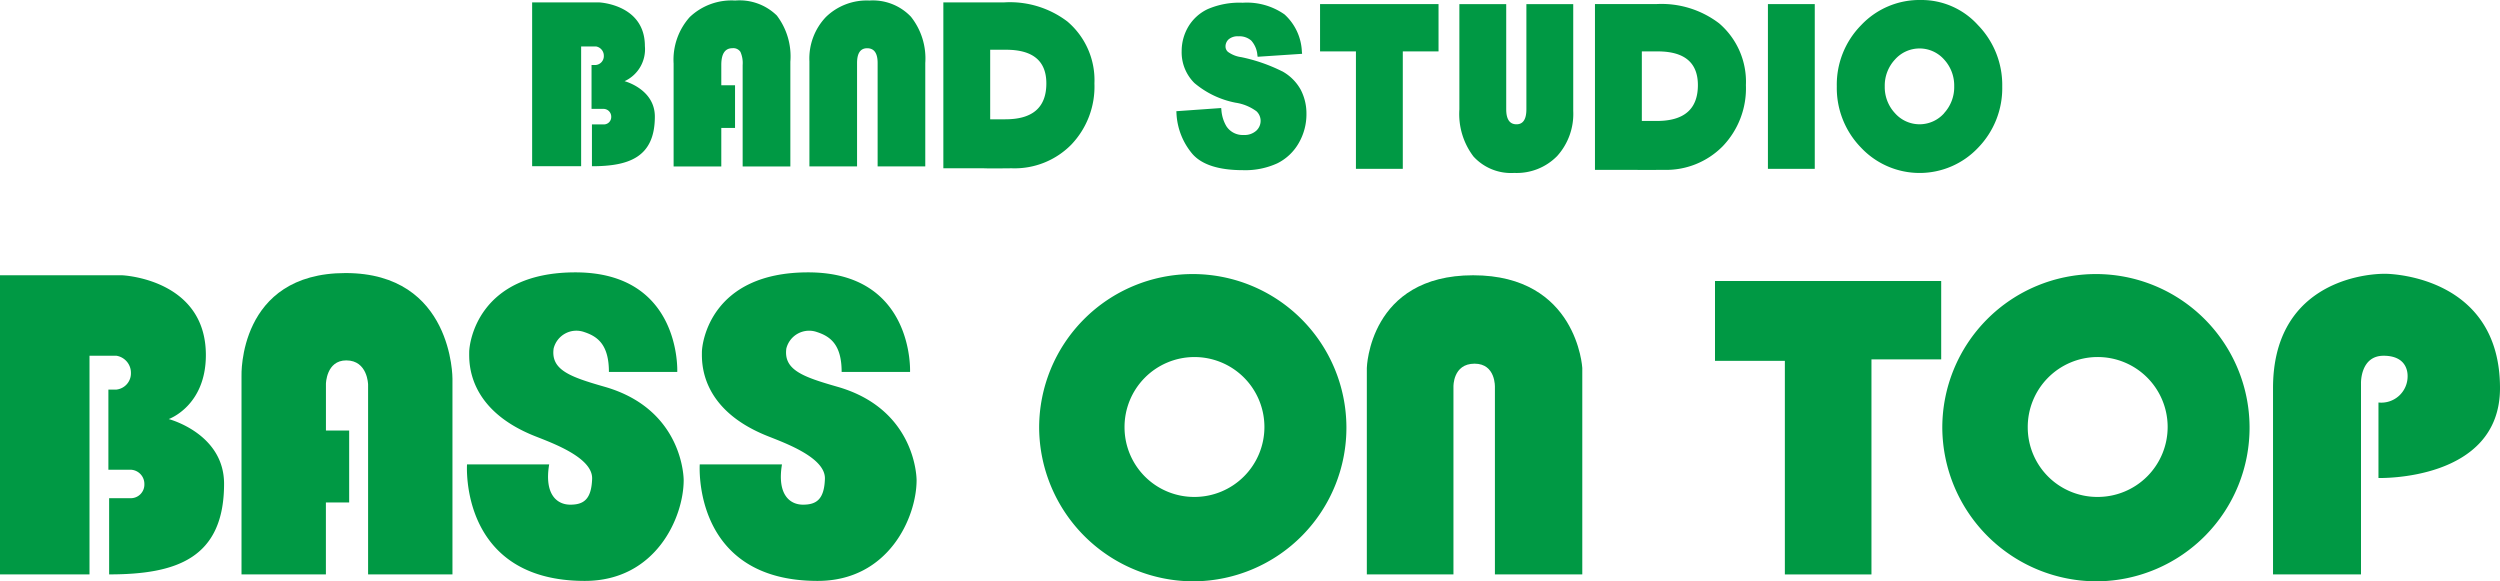
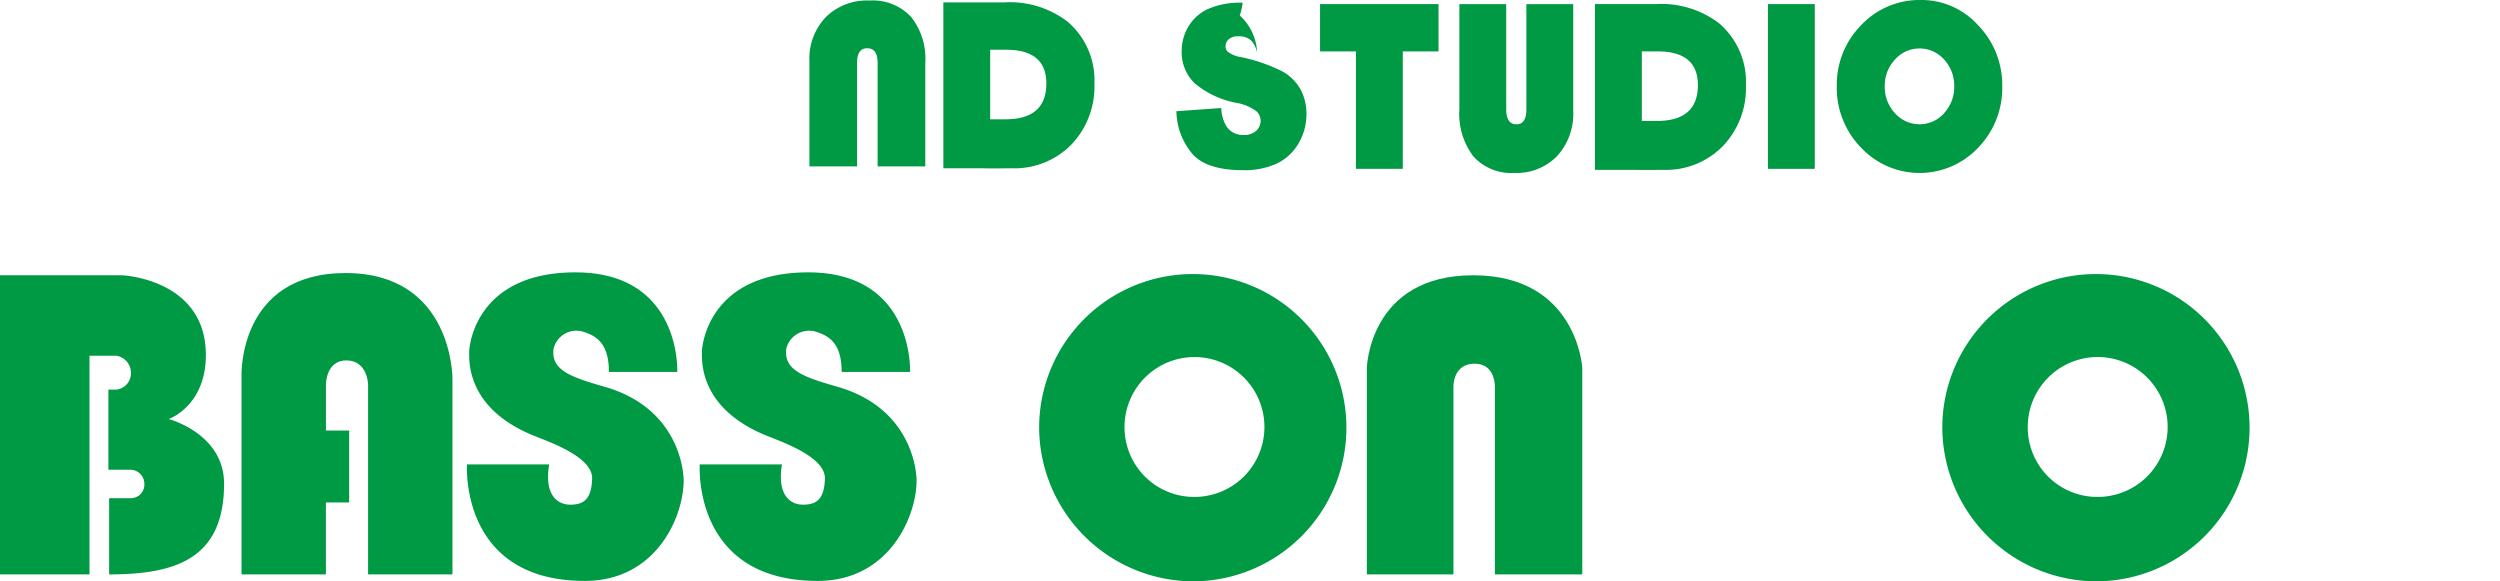
<svg xmlns="http://www.w3.org/2000/svg" width="270.578" height="62.916" viewBox="0 0 270.578 62.916">
  <g id="アートワーク_14" data-name="アートワーク 14" transform="translate(135.289 31.458)">
    <g id="グループ_243" data-name="グループ 243" transform="translate(-135.289 -31.458)">
      <g id="グループ_241" data-name="グループ 241" transform="translate(0 29.478)">
        <path id="パス_786" data-name="パス 786" d="M0,47.7V15.322H13.218s9.063.379,9.063,8.635c0,5.522-4.021,6.928-4.021,6.928s5.991,1.554,5.991,7.006c0,8.1-5.209,9.806-12.44,9.806V39.449h2.281a1.473,1.473,0,0,0,1.534-1.521,1.536,1.536,0,0,0-1.571-1.561H11.731V27.694H12.6A1.767,1.767,0,0,0,14.171,25.9,1.868,1.868,0,0,0,12.6,24.031H9.687V47.7Z" transform="translate(0 -15.007)" fill="#094" />
        <path id="パス_787" data-name="パス 787" d="M13.444,47.815V26.329S13.051,15.2,24.706,15.2,36.275,26.64,36.275,26.64V47.815H27.144V27.268s-.039-2.615-2.362-2.615c-2.168,0-2.2,2.536-2.2,2.536v5.057h2.514v7.787H22.577v7.782Z" transform="translate(12.695 -15.125)" fill="#094" />
        <path id="パス_788" data-name="パス 788" d="M41.359,25.934h7.395S49.227,15.16,37.729,15.16c-10.547,0-11.494,7.626-11.494,8.643s-.266,6.17,7.159,9.1c1.979.78,6.224,2.339,6.146,4.6s-.945,2.8-2.366,2.8-2.833-1.087-2.283-4.359H26s-.865,12.61,12.748,12.61c7.723,0,10.7-6.926,10.7-10.9,0,0,.06-7.655-8.577-10.117-3.749-1.073-5.81-1.826-5.5-4.128a2.536,2.536,0,0,1,3.306-1.791c1.493.484,2.679,1.408,2.679,4.319" transform="translate(24.547 -15.16)" fill="#094" />
        <path id="パス_789" data-name="パス 789" d="M67.083,31.882a7.57,7.57,0,1,1,7.581,7.494,7.534,7.534,0,0,1-7.581-7.494m7.581,16.627A16.628,16.628,0,1,0,57.841,31.882,16.72,16.72,0,0,0,74.664,48.509" transform="translate(54.627 -15.07)" fill="#094" />
        <path id="パス_790" data-name="パス 790" d="M76.081,47.7V25.353s.243-10.031,11.507-10.031S99.4,25.353,99.4,25.353V47.7H89.943V27.451s.117-2.561-2.2-2.561c-2.364,0-2.287,2.493-2.287,2.493V47.7Z" transform="translate(71.853 -15.007)" fill="#094" />
-         <path id="パス_791" data-name="パス 791" d="M95.46,15.641h24.482v8.483h-7.548V47.4h-9.373V24.282H95.46Z" transform="translate(90.156 -14.706)" fill="#094" />
-         <path id="パス_792" data-name="パス 792" d="M137.933,29.169v8.172s13.154.389,13.154-9.73c0-11.832-11.342-12.372-12.45-12.372-2.975,0-12.116,1.4-12.116,12.372V47.777h9.522V27.067s-.078-2.957,2.444-2.957,2.6,1.8,2.6,2.18a2.847,2.847,0,0,1-3.15,2.88" transform="translate(119.491 -15.085)" fill="#094" />
        <path id="パス_793" data-name="パス 793" d="M54.315,25.934h7.4S62.184,15.16,50.687,15.16c-10.545,0-11.5,7.626-11.5,8.643s-.262,6.17,7.171,9.1c1.964.78,6.214,2.339,6.142,4.6s-.949,2.8-2.372,2.8-2.821-1.087-2.275-4.359h-8.9s-.859,12.61,12.761,12.61c7.712,0,10.708-6.926,10.708-10.9,0,0,.051-7.655-8.585-10.117-3.747-1.073-5.818-1.826-5.514-4.128a2.544,2.544,0,0,1,3.309-1.791c1.5.484,2.679,1.408,2.679,4.319" transform="translate(36.781 -15.16)" fill="#094" />
        <path id="パス_794" data-name="パス 794" d="M117.362,31.882a7.571,7.571,0,1,1,7.568,7.494,7.529,7.529,0,0,1-7.568-7.494m7.568,16.627a16.628,16.628,0,1,0-16.817-16.627,16.717,16.717,0,0,0,16.817,16.627" transform="translate(102.104 -15.07)" fill="#094" />
      </g>
      <g id="グループ_242" data-name="グループ 242" transform="translate(57.594)">
-         <path id="パス_795" data-name="パス 795" d="M76.932,7.576a18.153,18.153,0,0,0-4.42-1.534,3.155,3.155,0,0,1-1.447-.572A.765.765,0,0,1,70.8,4.9a1.035,1.035,0,0,1,.338-.786A1.493,1.493,0,0,1,72.2,3.786a1.931,1.931,0,0,1,1.384.461,2.668,2.668,0,0,1,.663,1.548L74.276,6,79.09,5.68l-.025-.235a5.756,5.756,0,0,0-1.88-4.029A7.1,7.1,0,0,0,72.658.152a8.65,8.65,0,0,0-3.794.694,4.847,4.847,0,0,0-2.11,1.931,5.18,5.18,0,0,0-.7,2.6,4.687,4.687,0,0,0,1.375,3.461,9.794,9.794,0,0,0,4.457,2.133,5.067,5.067,0,0,1,2.267.931,1.421,1.421,0,0,1,.447,1.027A1.451,1.451,0,0,1,74.132,14a1.891,1.891,0,0,1-1.373.465,2.1,2.1,0,0,1-1.859-.939,3.979,3.979,0,0,1-.546-1.762l-.023-.216-4.853.344.014.227a7.326,7.326,0,0,0,1.727,4.4c1.021,1.167,2.862,1.754,5.468,1.754a8.336,8.336,0,0,0,3.716-.739,5.472,5.472,0,0,0,2.326-2.2,6.215,6.215,0,0,0,.83-3.144,5.572,5.572,0,0,0-.626-2.635,5.093,5.093,0,0,0-2-1.985" transform="translate(4.245 0.144)" fill="#094" />
+         <path id="パス_795" data-name="パス 795" d="M76.932,7.576a18.153,18.153,0,0,0-4.42-1.534,3.155,3.155,0,0,1-1.447-.572A.765.765,0,0,1,70.8,4.9a1.035,1.035,0,0,1,.338-.786A1.493,1.493,0,0,1,72.2,3.786a1.931,1.931,0,0,1,1.384.461,2.668,2.668,0,0,1,.663,1.548l-.025-.235a5.756,5.756,0,0,0-1.88-4.029A7.1,7.1,0,0,0,72.658.152a8.65,8.65,0,0,0-3.794.694,4.847,4.847,0,0,0-2.11,1.931,5.18,5.18,0,0,0-.7,2.6,4.687,4.687,0,0,0,1.375,3.461,9.794,9.794,0,0,0,4.457,2.133,5.067,5.067,0,0,1,2.267.931,1.421,1.421,0,0,1,.447,1.027A1.451,1.451,0,0,1,74.132,14a1.891,1.891,0,0,1-1.373.465,2.1,2.1,0,0,1-1.859-.939,3.979,3.979,0,0,1-.546-1.762l-.023-.216-4.853.344.014.227a7.326,7.326,0,0,0,1.727,4.4c1.021,1.167,2.862,1.754,5.468,1.754a8.336,8.336,0,0,0,3.716-.739,5.472,5.472,0,0,0,2.326-2.2,6.215,6.215,0,0,0,.83-3.144,5.572,5.572,0,0,0-.626-2.635,5.093,5.093,0,0,0-2-1.985" transform="translate(4.245 0.144)" fill="#094" />
        <path id="パス_796" data-name="パス 796" d="M73.477,5.348H77.36v12.71h5.072V5.348H86.3V.228H73.477Z" transform="translate(11.8 0.215)" fill="#094" />
        <path id="パス_797" data-name="パス 797" d="M88.485,11.608q0,1.63-1.071,1.629-1.111,0-1.112-1.629V.229H81.232V11.618a7.6,7.6,0,0,0,1.528,5.106A5.5,5.5,0,0,0,87.174,18.5a6.119,6.119,0,0,0,4.641-1.828,6.8,6.8,0,0,0,1.74-4.884V.229H88.485Z" transform="translate(19.124 0.216)" fill="#094" />
        <path id="パス_798" data-name="パス 798" d="M102.192,2.293A10.278,10.278,0,0,0,95.386.228H88.779V18.167h4.385c.7.031,2.712,0,3.022,0a8.589,8.589,0,0,0,6.43-2.565,9.052,9.052,0,0,0,2.5-6.609,8.319,8.319,0,0,0-2.921-6.7M95.485,12.875H93.852V5.348h1.711q4.355,0,4.356,3.646,0,3.882-4.433,3.881" transform="translate(26.252 0.215)" fill="#094" />
        <rect id="長方形_334" data-name="長方形 334" width="5.07" height="17.83" transform="translate(133.75 0.444)" fill="#094" />
        <path id="パス_799" data-name="パス 799" d="M117.556,2.759A8.231,8.231,0,0,0,111.34,0a8.673,8.673,0,0,0-6.459,2.718,9.163,9.163,0,0,0-2.641,6.636,9.24,9.24,0,0,0,2.621,6.621,8.7,8.7,0,0,0,12.674.012,9.241,9.241,0,0,0,2.611-6.632,9.293,9.293,0,0,0-2.59-6.6m-3.7,9.5a3.551,3.551,0,0,1-5.32-.006,4.131,4.131,0,0,1-1.106-2.9,4.14,4.14,0,0,1,1.1-2.9,3.553,3.553,0,0,1,5.326-.006,4.149,4.149,0,0,1,1.091,2.9,4.152,4.152,0,0,1-1.091,2.9" transform="translate(38.965)" fill="#094" />
-         <path id="パス_800" data-name="パス 800" d="M29.62,17.862V.133h7.241s4.962.2,4.962,4.727a3.8,3.8,0,0,1-2.2,3.8s3.278.85,3.278,3.834c0,4.433-2.849,5.371-6.809,5.371V13.34h1.248a.8.8,0,0,0,.84-.828.841.841,0,0,0-.861-.854h-1.27V6.907h.474a.963.963,0,0,0,.857-.984A1.016,1.016,0,0,0,36.523,4.9h-1.6v12.96Z" transform="translate(-29.62 0.126)" fill="#094" />
-         <path id="パス_801" data-name="パス 801" d="M44.143,9.2v4.62H42.656v4.171H37.495V6.847a6.915,6.915,0,0,1,1.748-5.03A6.557,6.557,0,0,1,44.157.03a5.777,5.777,0,0,1,4.509,1.622A7.318,7.318,0,0,1,50.13,6.666v11.32H44.967V7.014a2.987,2.987,0,0,0-.239-1.425.919.919,0,0,0-.863-.4c-.807,0-1.209.6-1.209,1.822V9.2Z" transform="translate(-22.183 0.028)" fill="#094" />
        <path id="パス_802" data-name="パス 802" d="M65.929,2.2A10.28,10.28,0,0,0,59.116.132H52.509V18.089H56.9c.7.031,2.714,0,3.024,0a8.6,8.6,0,0,0,6.436-2.565,9.083,9.083,0,0,0,2.5-6.619A8.322,8.322,0,0,0,65.929,2.2m-6.71,10.587H57.578V5.259h1.715q4.369,0,4.363,3.646,0,3.888-4.437,3.881" transform="translate(-8.003 0.125)" fill="#094" />
        <path id="パス_803" data-name="パス 803" d="M45.054,17.985V6.616a6.512,6.512,0,0,1,1.773-4.791A6.328,6.328,0,0,1,51.545.03a5.689,5.689,0,0,1,4.492,1.748,7.261,7.261,0,0,1,1.557,5.015V17.985H52.437V6.793c0-1.066-.377-1.6-1.134-1.6-.727,0-1.093.537-1.093,1.6V17.985Z" transform="translate(-15.044 0.028)" fill="#094" />
      </g>
    </g>
  </g>
</svg>